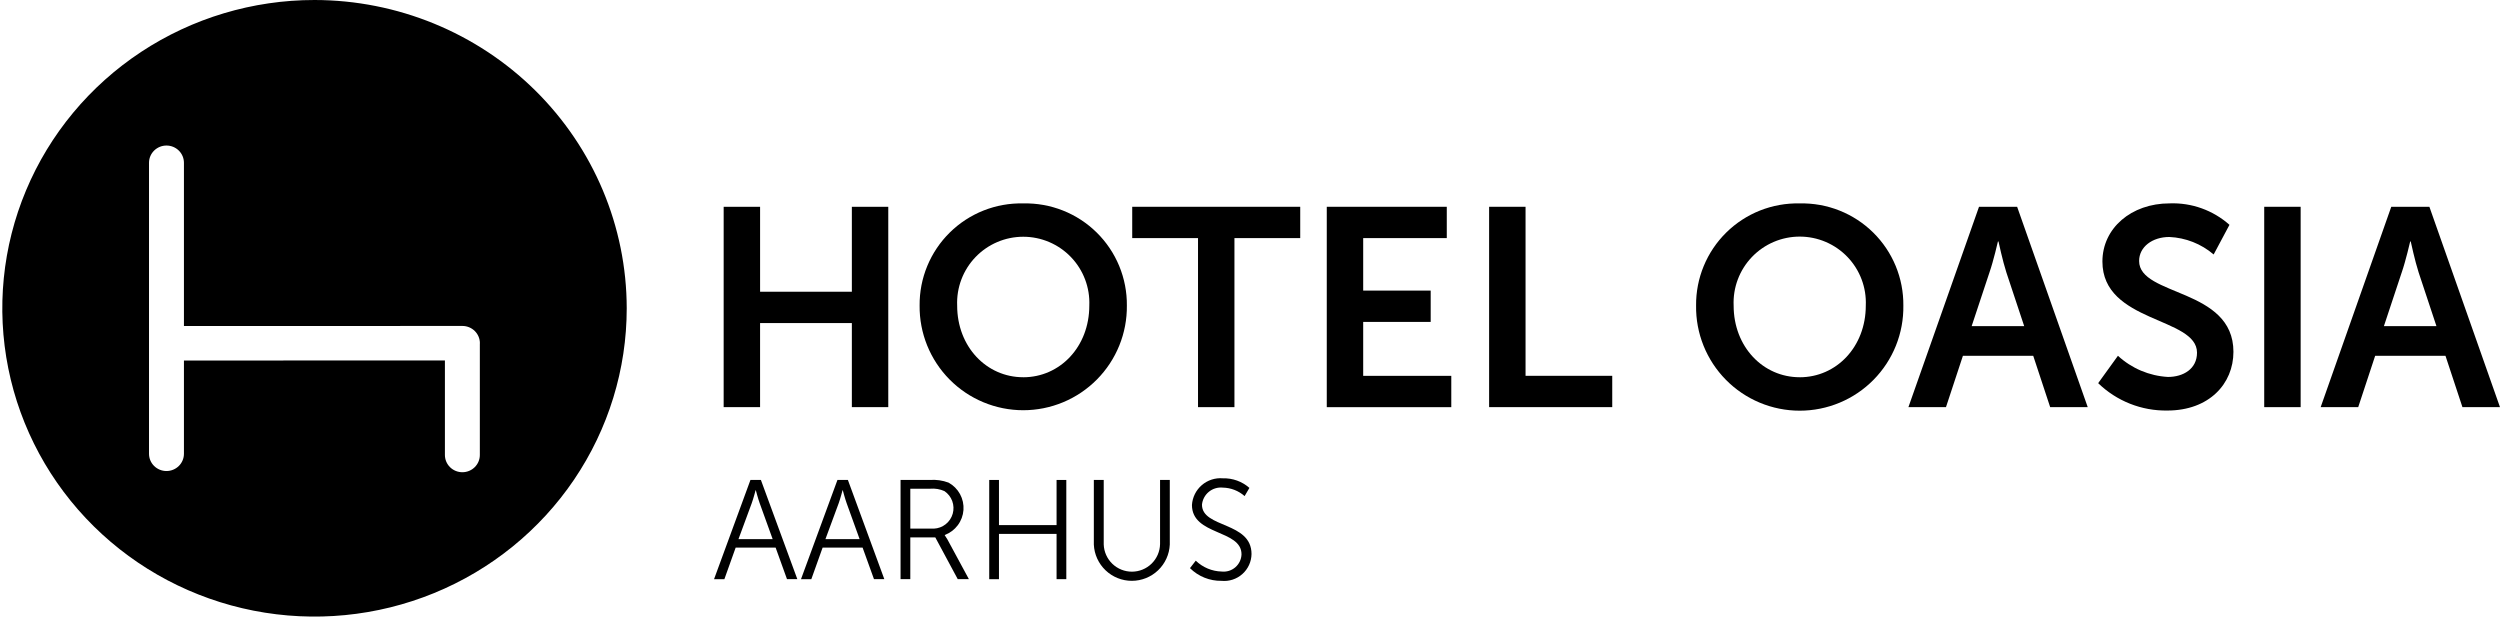
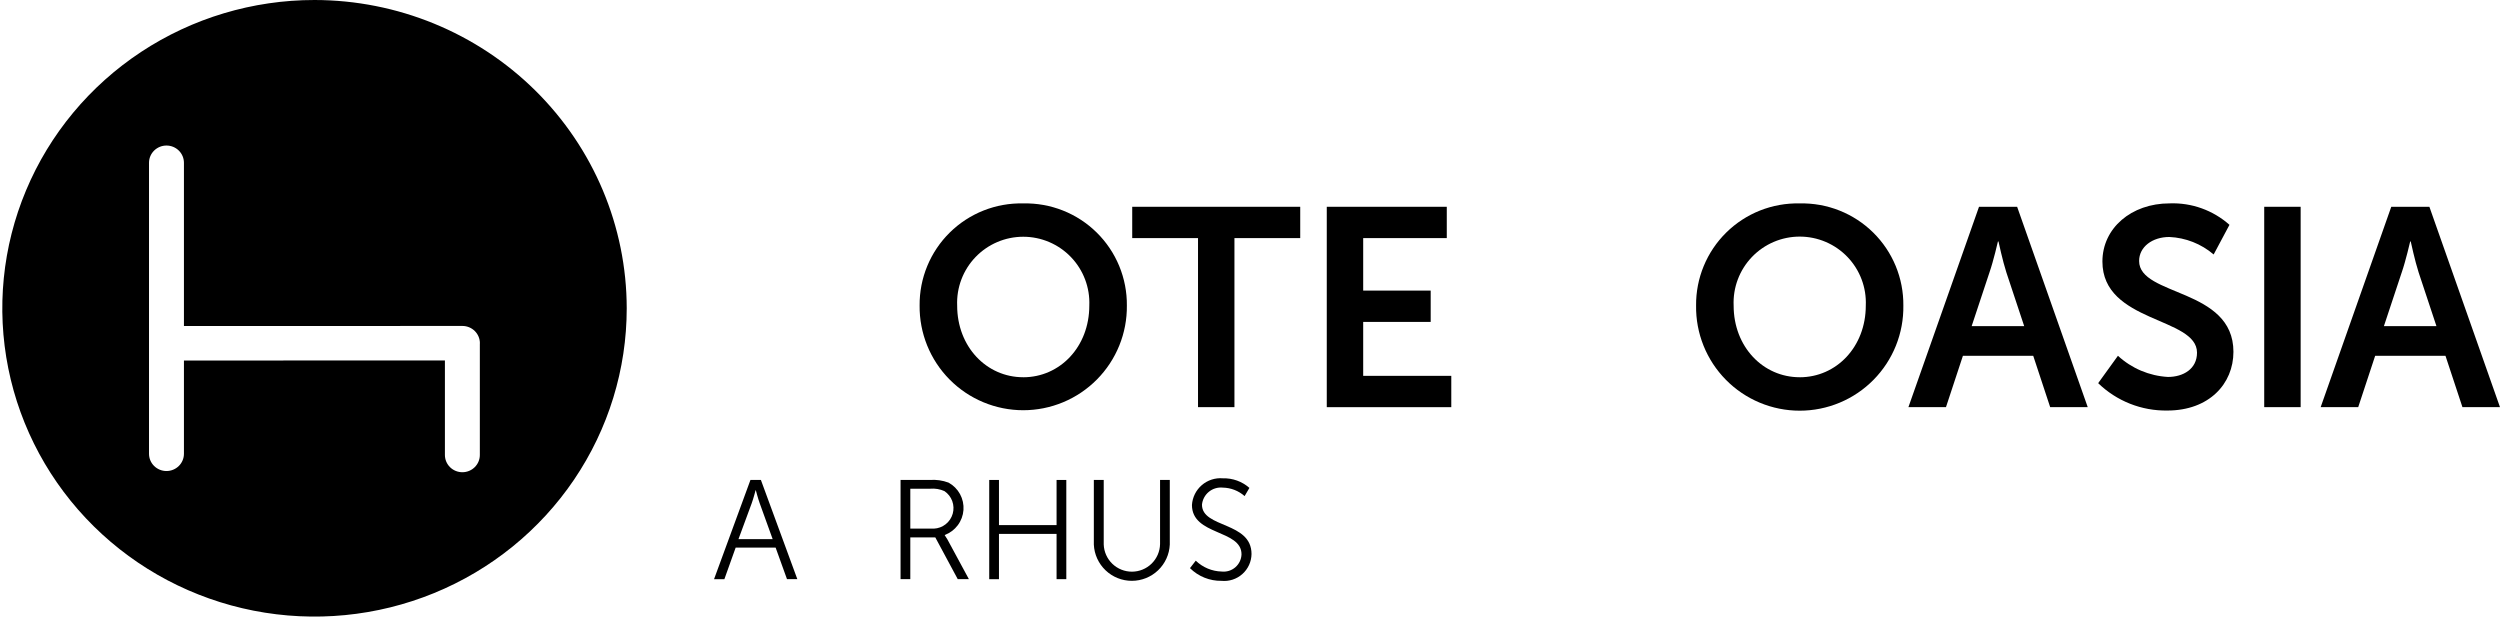
<svg xmlns="http://www.w3.org/2000/svg" fill="none" viewBox="0 0 792 196" height="196" width="792">
  <path fill="black" d="M99.642 6.67733e-08C80.08 -0.001 60.957 5.727 44.691 16.458C28.426 27.189 15.748 42.442 8.261 60.288C0.774 78.135 -1.185 97.772 2.63 116.718C6.446 135.664 15.865 153.067 29.698 166.726C43.53 180.386 61.153 189.688 80.339 193.458C99.525 197.227 119.413 195.293 137.486 187.902C155.559 180.51 171.007 167.993 181.876 151.932C192.745 135.871 198.546 116.988 198.547 97.671C198.518 71.777 188.089 46.952 169.547 28.641C151.005 10.331 125.865 0.031 99.642 6.67733e-08ZM152.013 108.879V144.138C152.013 145.587 151.43 146.976 150.392 148.001C149.355 149.025 147.948 149.601 146.48 149.601C145.013 149.601 143.606 149.025 142.568 148.001C141.531 146.976 140.948 145.587 140.948 144.138V114.19L58.271 114.216V143.759C58.271 145.208 57.688 146.597 56.651 147.622C55.613 148.646 54.206 149.222 52.739 149.222C51.272 149.222 49.864 148.646 48.827 147.622C47.789 146.597 47.206 145.208 47.206 143.759V51.569C47.206 50.12 47.789 48.73 48.827 47.706C49.864 46.681 51.272 46.106 52.739 46.106C54.206 46.106 55.613 46.681 56.651 47.706C57.688 48.73 58.271 50.12 58.271 51.569V103.286L146.488 103.261C147.215 103.26 147.936 103.401 148.609 103.676C149.281 103.951 149.892 104.353 150.407 104.861C150.922 105.369 151.33 105.973 151.609 106.637C151.888 107.301 152.031 108.012 152.031 108.731C152.027 108.774 152.016 108.828 152.013 108.879Z" />
-   <path fill="black" d="M229.258 65.508H240.797V92.412H269.866V65.508H281.405V128.984H269.866V102.341H240.793V128.984H229.254L229.258 65.508Z" />
  <path fill="black" d="M324.161 64.442C328.462 64.342 332.738 65.107 336.737 66.692C340.736 68.277 344.374 70.65 347.437 73.668C350.5 76.687 352.924 80.29 354.566 84.264C356.207 88.238 357.032 92.501 356.992 96.8C357.038 101.138 356.222 105.442 354.593 109.462C352.964 113.483 350.553 117.141 347.5 120.225C344.447 123.308 340.812 125.756 336.807 127.427C332.801 129.097 328.503 129.958 324.163 129.958C319.822 129.958 315.525 129.097 311.519 127.427C307.514 125.756 303.879 123.308 300.826 120.225C297.773 117.141 295.362 113.483 293.733 109.462C292.104 105.442 291.288 101.138 291.334 96.8C291.294 92.501 292.119 88.239 293.76 84.265C295.401 80.291 297.825 76.688 300.887 73.669C303.95 70.651 307.588 68.278 311.587 66.693C315.585 65.108 319.861 64.343 324.161 64.442ZM324.161 119.516C335.802 119.516 345.093 109.863 345.093 96.811C345.211 93.99 344.756 91.175 343.757 88.534C342.759 85.894 341.236 83.482 339.28 81.445C337.325 79.408 334.978 77.786 332.38 76.679C329.781 75.572 326.986 75.001 324.161 75.001C321.336 75.001 318.541 75.572 315.943 76.679C313.344 77.786 310.997 79.408 309.042 81.445C307.087 83.482 305.564 85.894 304.565 88.534C303.566 91.175 303.112 93.99 303.229 96.811C303.229 109.856 312.535 119.509 324.161 119.509V119.516Z" />
  <path fill="black" d="M379.532 75.43H358.688V65.508H411.912V75.43H391.071V128.984H379.532V75.43Z" />
  <path fill="black" d="M420.32 65.508H458.339V75.43H431.859V92.059H453.242V101.981H431.859V119.069H459.768V128.991H420.32V65.508Z" />
-   <path fill="black" d="M471.754 65.508H483.293V119.058H510.758V128.98H471.754V65.508Z" />
  <path fill="black" d="M570.151 64.442C574.451 64.342 578.728 65.107 582.727 66.692C586.725 68.277 590.364 70.65 593.427 73.668C596.49 76.687 598.914 80.29 600.556 84.264C602.197 88.238 603.022 92.501 602.982 96.8C603.047 101.15 602.245 105.47 600.625 109.507C599.004 113.545 596.596 117.22 593.541 120.319C590.486 123.419 586.844 125.88 582.829 127.559C578.814 129.239 574.504 130.104 570.151 130.104C565.798 130.104 561.488 129.239 557.473 127.559C553.457 125.88 549.816 123.419 546.761 120.319C543.706 117.22 541.298 113.545 539.677 109.507C538.057 105.47 537.255 101.15 537.32 96.8C537.28 92.501 538.106 88.238 539.748 84.265C541.389 80.291 543.813 76.688 546.876 73.669C549.939 70.651 553.577 68.278 557.576 66.693C561.574 65.108 565.851 64.343 570.151 64.442ZM570.151 119.516C581.792 119.516 591.083 109.863 591.083 96.811C591.206 93.987 590.756 91.166 589.76 88.52C588.764 85.874 587.242 83.457 585.286 81.415C583.33 79.373 580.98 77.748 578.379 76.637C575.777 75.527 572.978 74.954 570.149 74.954C567.32 74.954 564.521 75.527 561.92 76.637C559.318 77.748 556.969 79.373 555.013 81.415C553.057 83.457 551.534 85.874 550.538 88.52C549.542 91.166 549.092 93.987 549.216 96.811C549.216 109.856 558.521 119.509 570.151 119.509V119.516Z" />
  <path fill="black" d="M644.125 112.714H621.851L616.485 128.984H604.586L626.951 65.508H639.028L661.393 128.984H649.494L644.125 112.714ZM632.942 76.506C632.942 76.506 631.509 82.763 630.258 86.322L624.623 103.312H641.262L635.624 86.322C634.459 82.745 633.121 76.506 633.121 76.506H632.942Z" />
  <path fill="black" d="M670.963 112.712C675.304 116.714 680.902 119.084 686.799 119.416C691.626 119.416 696.013 116.911 696.013 111.726C696.013 100.372 666.045 102.339 666.045 82.848C666.045 72.305 675.169 64.43 687.333 64.43C694.296 64.165 701.091 66.601 706.297 71.228L701.288 80.616C697.356 77.255 692.412 75.304 687.242 75.075C681.877 75.075 677.671 78.205 677.671 82.674C677.671 93.944 707.552 91.167 707.552 111.461C707.552 121.565 699.858 130.058 686.617 130.058C682.572 130.124 678.554 129.391 674.793 127.903C671.032 126.414 667.602 124.199 664.699 121.383L670.963 112.712Z" />
  <path fill="black" d="M717.305 65.508H728.844V128.984H717.305V65.508Z" />
  <path fill="black" d="M774.726 112.714H752.452L747.083 128.984H735.188L757.553 65.508H769.63L791.995 128.984H780.1L774.726 112.714ZM763.544 76.506C763.544 76.506 762.111 82.763 760.859 86.322L755.224 103.312H771.863L766.229 86.322C765.064 82.745 763.722 76.506 763.722 76.506H763.544Z" />
  <path fill="black" d="M245.716 173.472H233.061L229.481 183.485H226.207L237.742 152.051H241.053L252.595 183.478H249.321L245.716 173.472ZM239.365 155.323C239.365 155.323 238.696 157.915 238.157 159.391L233.952 170.789H244.778L240.66 159.391C240.122 157.915 239.452 155.323 239.452 155.323H239.365Z" />
-   <path fill="black" d="M273.267 173.472H260.607L257.028 183.485H253.754L265.304 152.051H268.614L280.153 183.478H276.879L273.267 173.472ZM266.915 155.323C266.915 155.323 266.242 157.915 265.708 159.391L261.502 170.789H272.325L268.21 159.391C267.672 157.915 267.003 155.323 267.003 155.323H266.915Z" />
  <path fill="black" d="M285.297 152.048H294.602C296.608 151.903 298.622 152.192 300.506 152.896C302.042 153.739 303.303 155.005 304.14 156.544C304.976 158.083 305.353 159.829 305.226 161.576C305.099 163.322 304.473 164.996 303.422 166.397C302.371 167.799 300.94 168.869 299.299 169.482V169.573C299.591 169.973 299.859 170.391 300.103 170.823L306.945 183.475H303.413L296.301 170.245H288.385V183.475H285.297V152.048ZM295.846 167.471C297.214 167.411 298.528 166.921 299.601 166.071C300.674 165.221 301.451 164.055 301.823 162.738C302.194 161.421 302.141 160.021 301.67 158.736C301.199 157.452 300.335 156.348 299.2 155.582C297.798 154.952 296.258 154.691 294.726 154.823H288.385V167.471H295.846Z" />
  <path fill="black" d="M313.387 152.051H316.472V166.354H334.722V152.051H337.807V183.478H334.722V169.139H316.472V183.489H313.387V152.051Z" />
  <path fill="black" d="M346.527 152.051H349.659V172.48C349.737 174.801 350.717 177.001 352.391 178.612C354.066 180.223 356.303 181.117 358.627 181.106C360.951 181.094 363.179 180.177 364.837 178.549C366.495 176.921 367.453 174.711 367.506 172.389V152.051H370.591V172.523C370.449 175.617 369.119 178.537 366.878 180.675C364.637 182.814 361.658 184.008 358.559 184.008C355.461 184.008 352.481 182.814 350.241 180.675C348 178.537 346.67 175.617 346.527 172.523V152.051Z" />
  <path fill="black" d="M378.818 177.622C381.031 179.761 383.968 180.99 387.046 181.065C387.822 181.147 388.606 181.069 389.35 180.835C390.093 180.6 390.781 180.215 391.369 179.703C391.956 179.191 392.432 178.564 392.767 177.86C393.101 177.156 393.286 176.39 393.311 175.611C393.311 167.7 377.61 169.71 377.61 159.978C377.685 158.775 377.999 157.6 378.534 156.521C379.07 155.442 379.815 154.481 380.728 153.694C381.64 152.907 382.7 152.31 383.847 151.938C384.993 151.566 386.202 151.427 387.403 151.528C390.49 151.441 393.496 152.527 395.813 154.568L394.293 157.16C392.387 155.478 389.945 154.527 387.403 154.477C386.613 154.394 385.814 154.468 385.052 154.696C384.291 154.923 383.582 155.299 382.967 155.802C382.352 156.304 381.842 156.924 381.468 157.624C381.093 158.325 380.862 159.093 380.786 159.883C380.786 167.347 396.483 165.202 396.483 175.517C396.464 176.715 396.197 177.897 395.699 178.988C395.2 180.078 394.48 181.053 393.585 181.851C392.69 182.65 391.639 183.253 390.499 183.625C389.358 183.996 388.153 184.127 386.959 184.01C385.112 184.037 383.278 183.695 381.565 183.004C379.852 182.313 378.295 181.286 376.984 179.985L378.818 177.622Z" />
</svg>